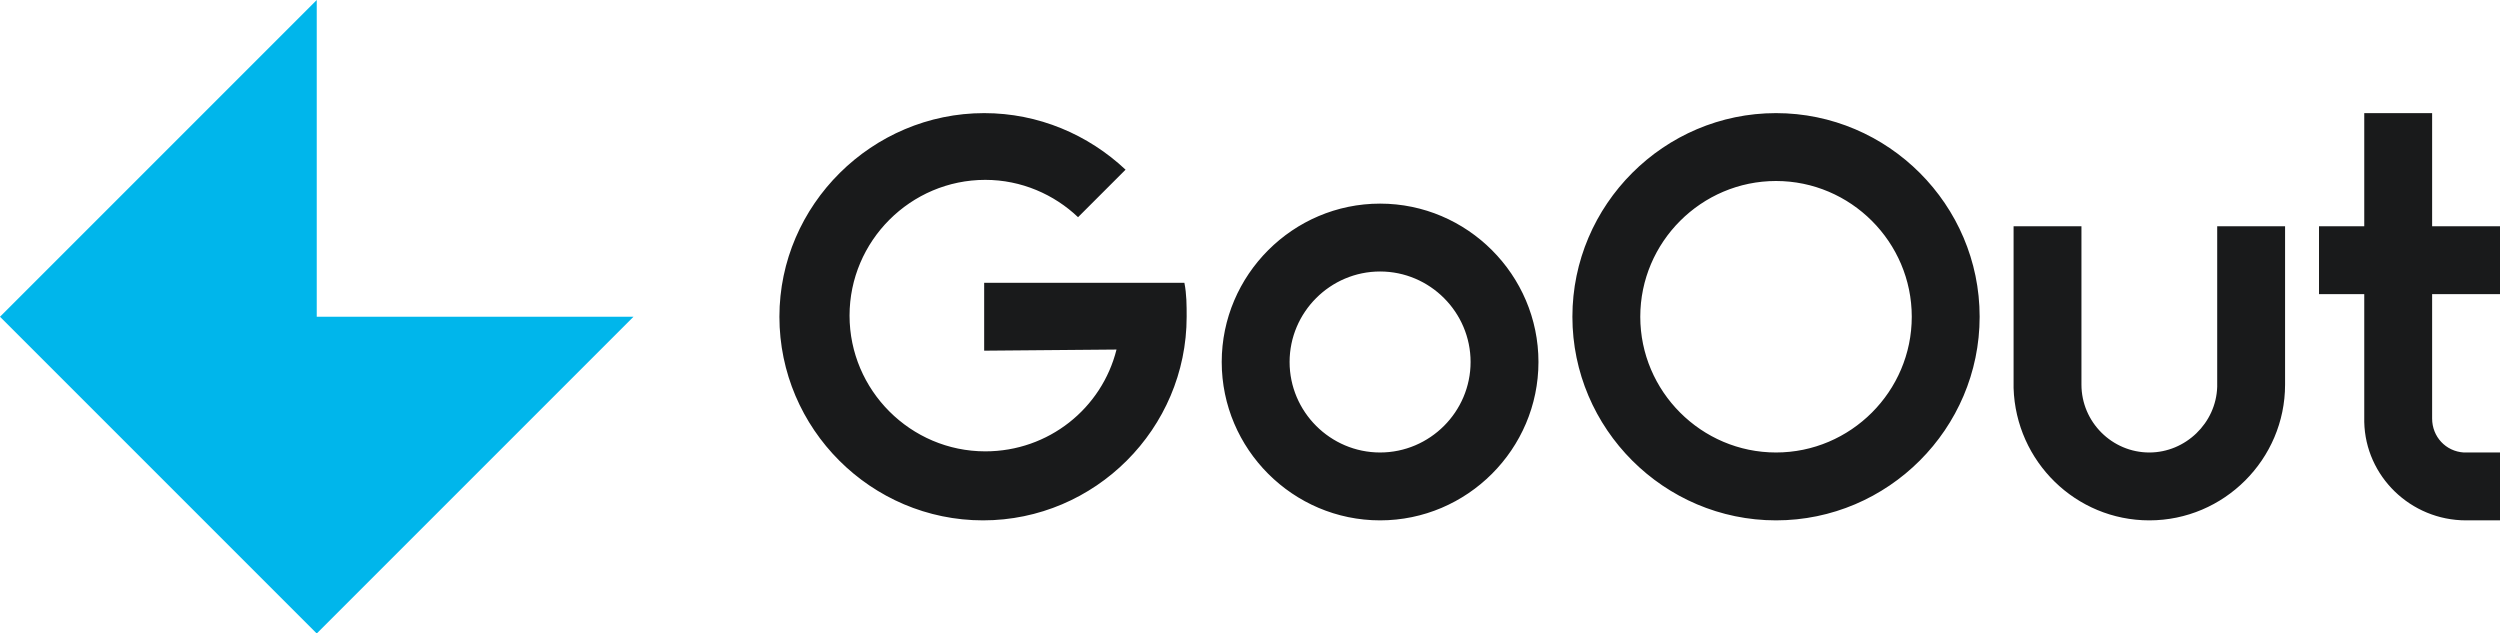
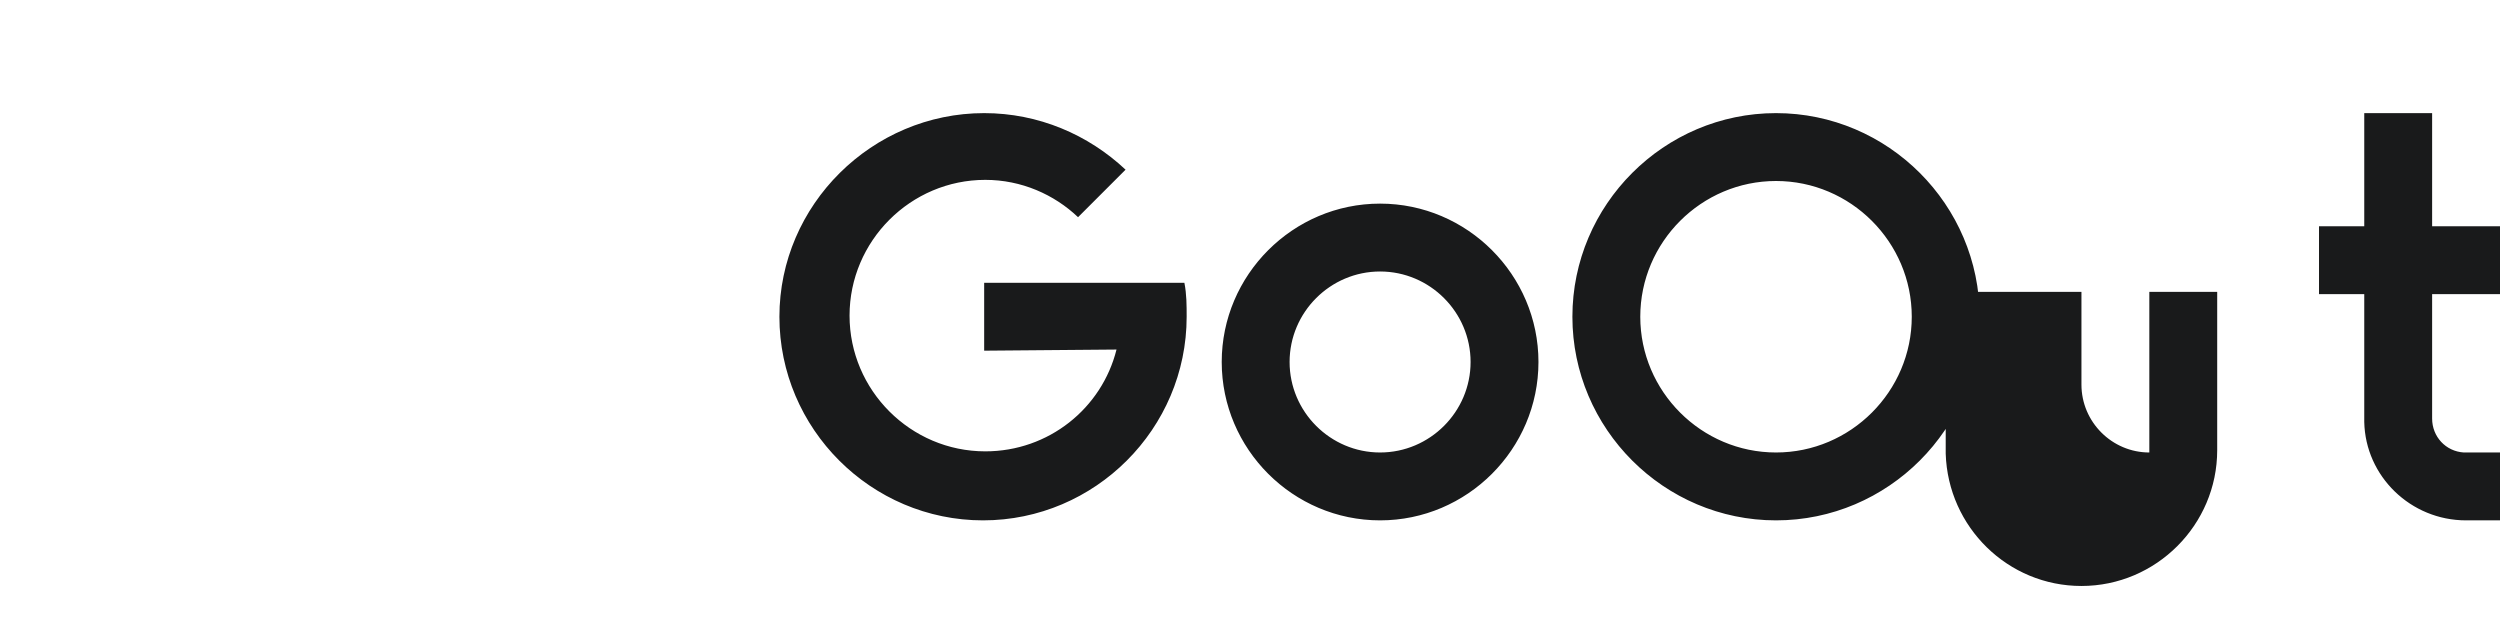
<svg xmlns="http://www.w3.org/2000/svg" version="1.1" id="Layer_1" x="0px" y="0px" viewBox="0 0 221 56" style="enable-background:new 0 0 221 56;" xml:space="preserve">
  <style type="text/css">
	.st0{fill:#191A1B;}
	.st1{fill-rule:evenodd;clip-rule:evenodd;fill:#00B6EB;}
</style>
  <g transform="translate(56 56)">
-     <path class="st0" d="M101-46c9.9,0,18,8.1,18,18s-8.1,18-18,18c-9.9,0-18-8.1-18-18S91.1-46,101-46z M128-36v14c0,3.3,2.7,6,6,6   c3.2,0,5.9-2.6,6-5.8l0-0.2v-14h6v14c0,6.6-5.4,12-12,12c-6.5,0-11.8-5.2-12-11.7l0-0.3v-14H128z M31-46c4.8,0,9.2,1.9,12.5,5   l-4.2,4.2c-2.1-2-5-3.3-8.2-3.3c-6.6,0-12,5.4-12,12s5.4,12,12,12c5.6,0,10.3-3.8,11.6-9L31-25v-6l11.6,0c0,0,0,0,0,0l6.1,0   c0.2,1,0.2,2,0.2,3c0,9.9-8.1,18-18,18s-18-8.1-18-18S21.1-46,31-46z M66-38c7.7,0,14,6.3,14,14s-6.3,14-14,14s-14-6.3-14-14   S58.3-38,66-38z M159-46l0,10h6v6h-6l0,11c0,1.6,1.2,2.9,2.8,3l0.2,0h3v6h-3c-4.9,0-8.9-3.9-9-8.7l0-0.3l0-11h-4v-6h4l0-10H159z    M101-40c-6.6,0-12,5.4-12,12s5.4,12,12,12c6.6,0,12-5.4,12-12S107.6-40,101-40z M66-32c-4.4,0-8,3.6-8,8s3.6,8,8,8   c4.4,0,8-3.6,8-8S70.4-32,66-32z" />
-     <polygon class="st1" points="-28,-56 -28,-28 0,-28 -28,0 -56,-28  " />
+     <path class="st0" d="M101-46c9.9,0,18,8.1,18,18s-8.1,18-18,18c-9.9,0-18-8.1-18-18S91.1-46,101-46z M128-36v14c0,3.3,2.7,6,6,6   l0-0.2v-14h6v14c0,6.6-5.4,12-12,12c-6.5,0-11.8-5.2-12-11.7l0-0.3v-14H128z M31-46c4.8,0,9.2,1.9,12.5,5   l-4.2,4.2c-2.1-2-5-3.3-8.2-3.3c-6.6,0-12,5.4-12,12s5.4,12,12,12c5.6,0,10.3-3.8,11.6-9L31-25v-6l11.6,0c0,0,0,0,0,0l6.1,0   c0.2,1,0.2,2,0.2,3c0,9.9-8.1,18-18,18s-18-8.1-18-18S21.1-46,31-46z M66-38c7.7,0,14,6.3,14,14s-6.3,14-14,14s-14-6.3-14-14   S58.3-38,66-38z M159-46l0,10h6v6h-6l0,11c0,1.6,1.2,2.9,2.8,3l0.2,0h3v6h-3c-4.9,0-8.9-3.9-9-8.7l0-0.3l0-11h-4v-6h4l0-10H159z    M101-40c-6.6,0-12,5.4-12,12s5.4,12,12,12c6.6,0,12-5.4,12-12S107.6-40,101-40z M66-32c-4.4,0-8,3.6-8,8s3.6,8,8,8   c4.4,0,8-3.6,8-8S70.4-32,66-32z" />
  </g>
</svg>